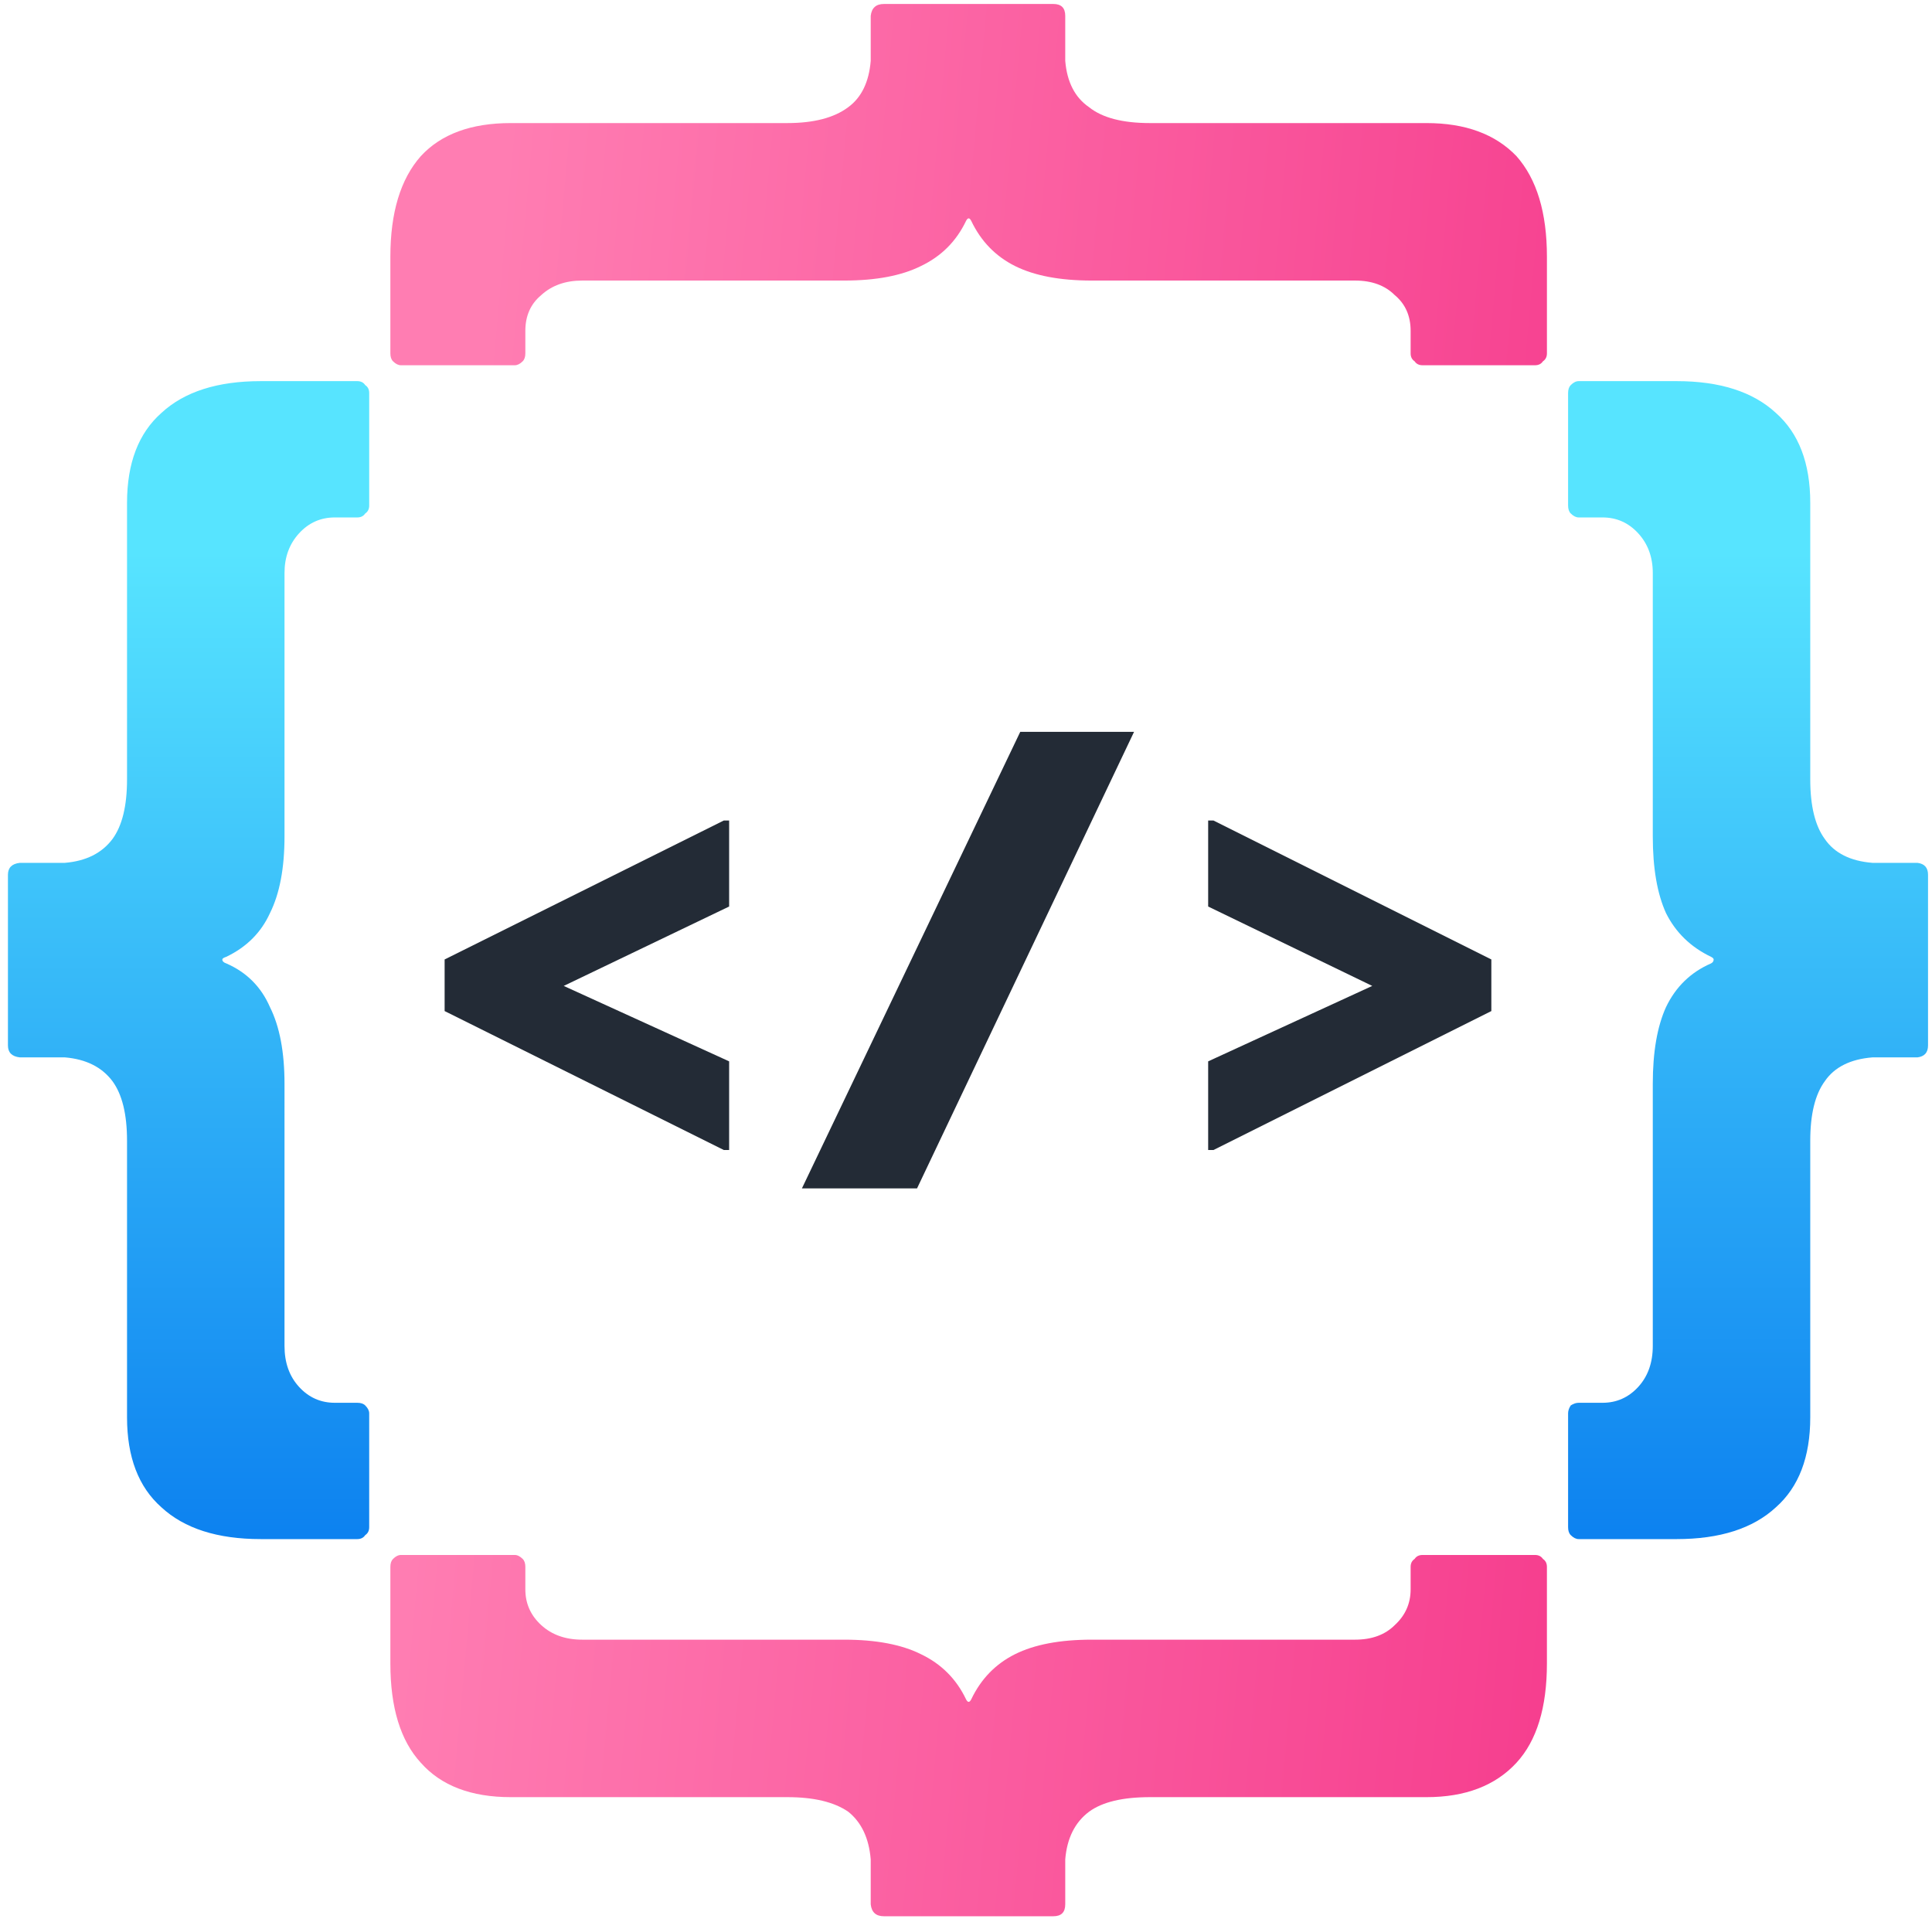
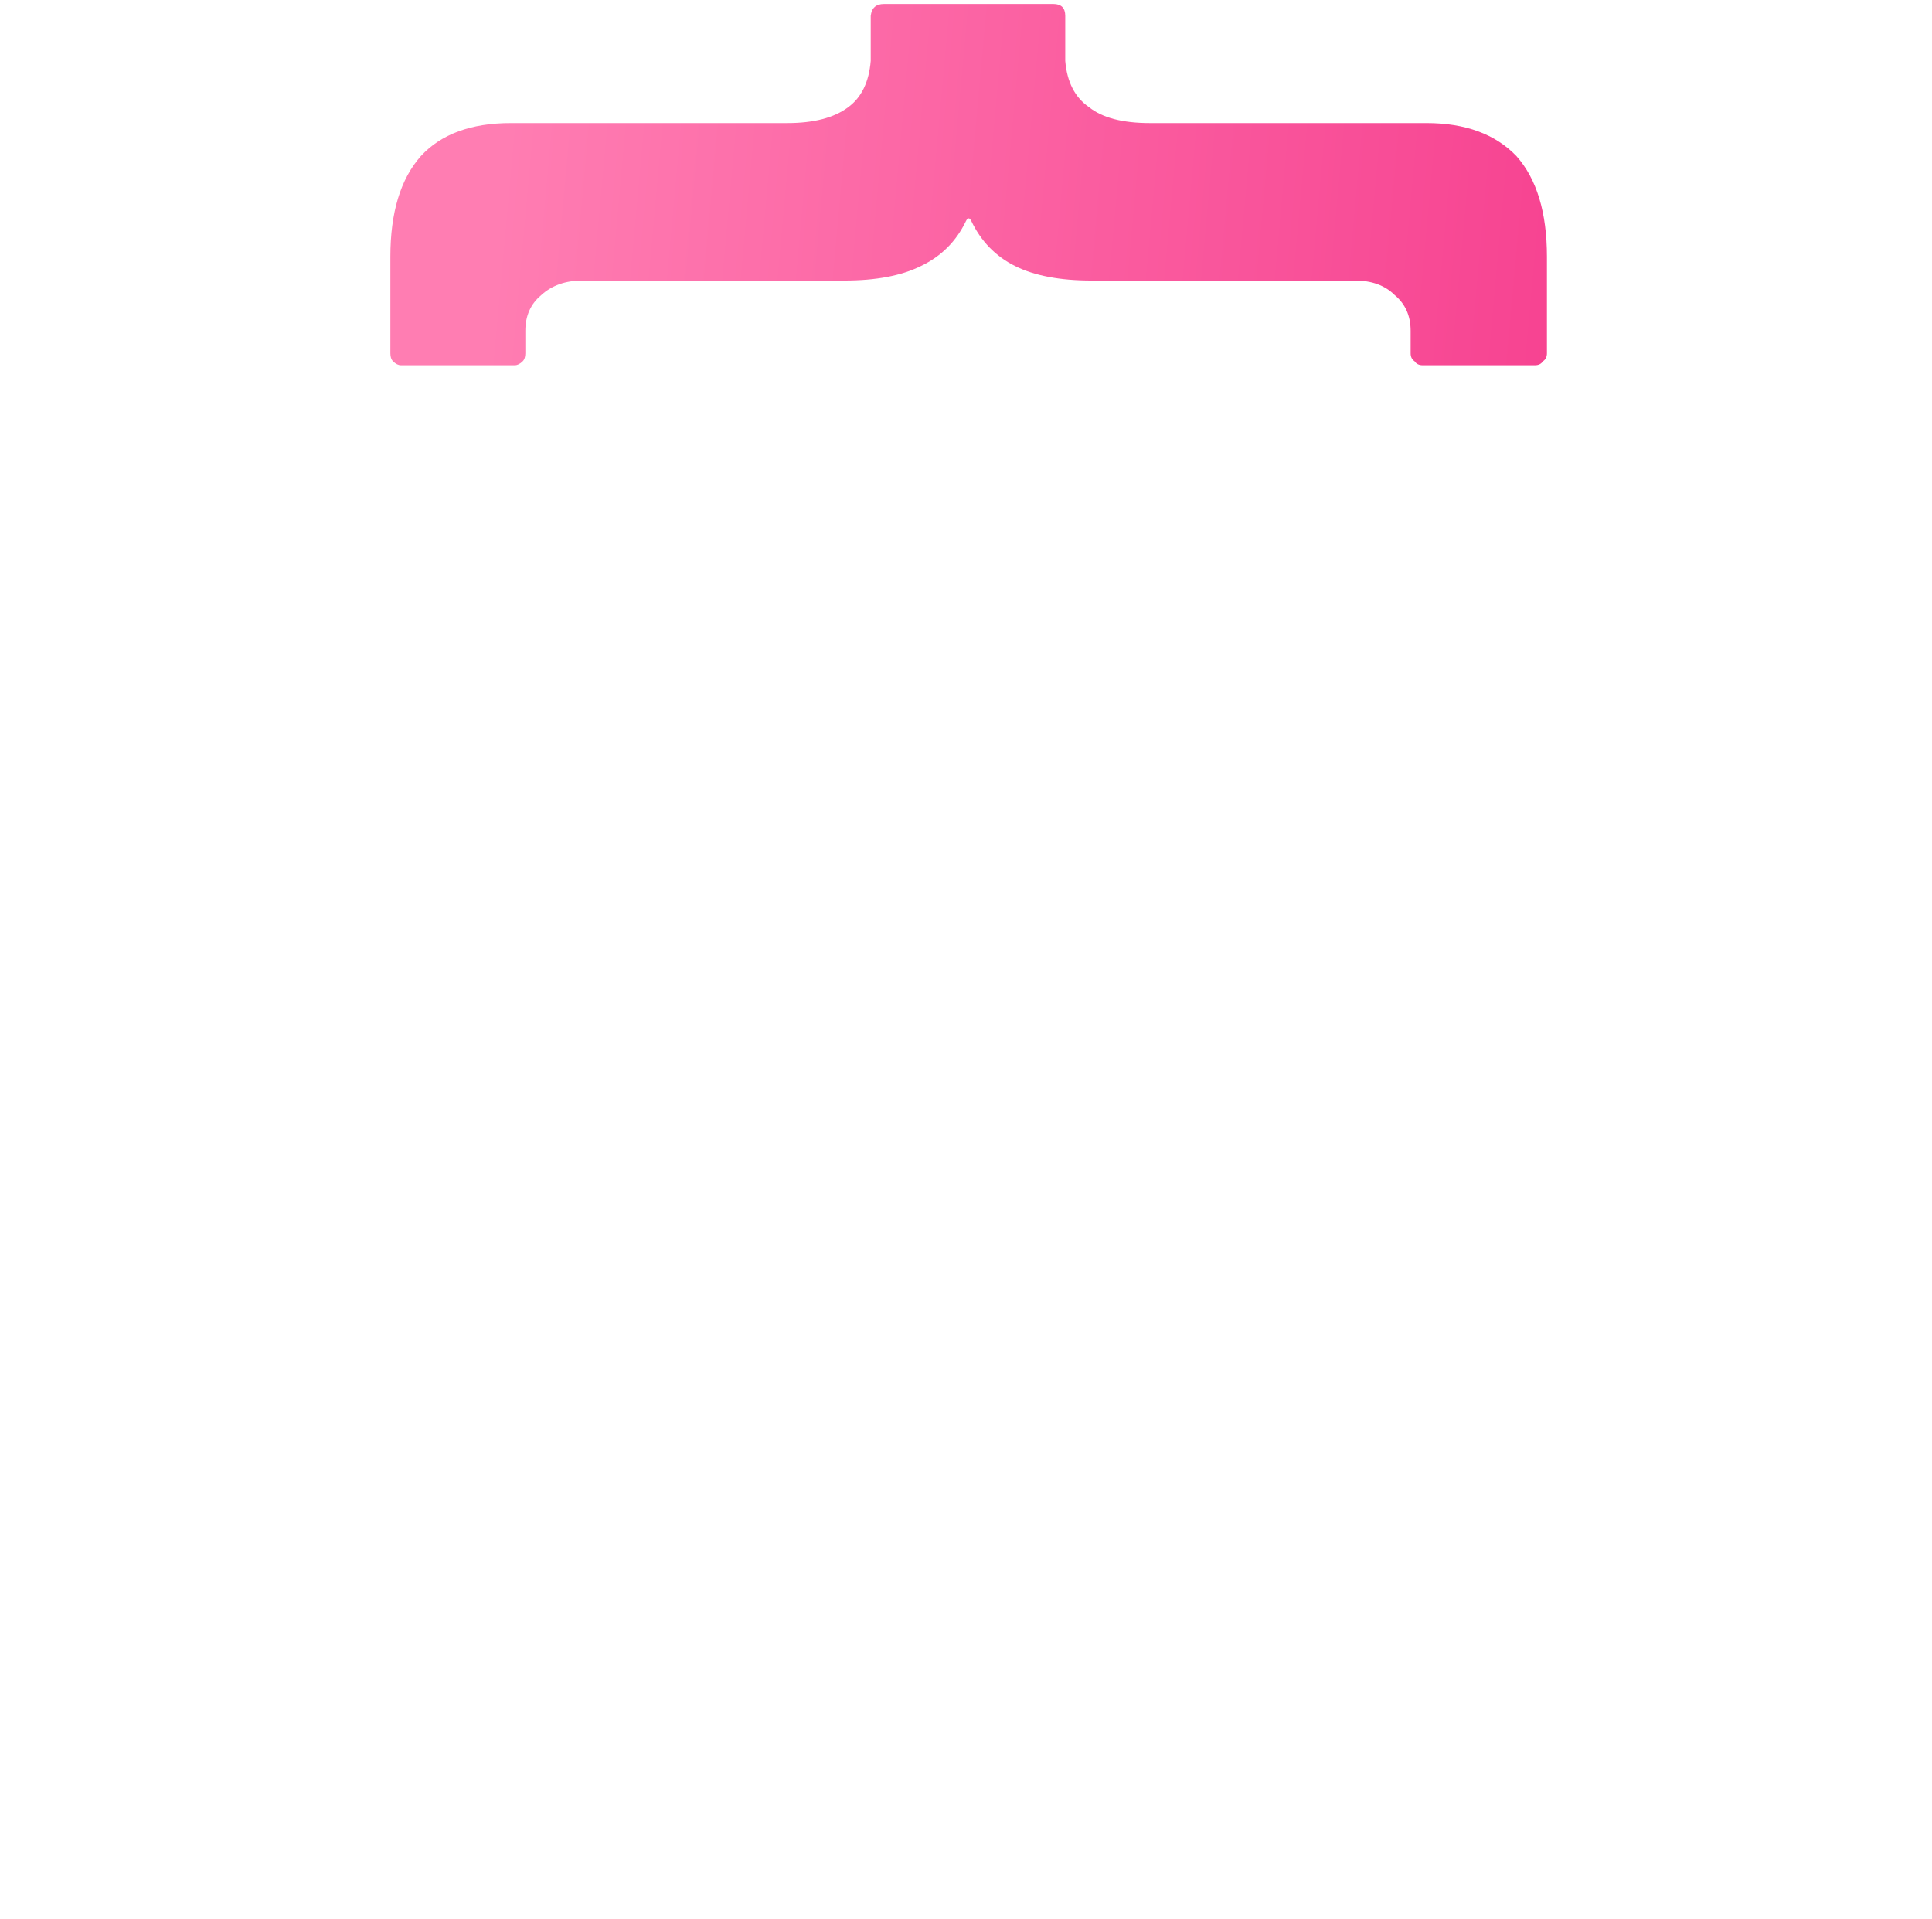
<svg xmlns="http://www.w3.org/2000/svg" width="146" height="145" version="1.2">
  <defs>
    <linearGradient id="g1" x2="1" gradientTransform="matrix(170.265 13.325 -4.71 60.189 39.67 -2.643)" gradientUnits="userSpaceOnUse">
      <stop offset="0" stop-color="#ff7db2" />
      <stop offset="1" stop-color="#ed006b" />
    </linearGradient>
    <linearGradient id="g2" x2="1" gradientTransform="matrix(170.265 13.325 -4.711 60.19 31.783 113.931)" gradientUnits="userSpaceOnUse">
      <stop offset="0" stop-color="#ff7db2" />
      <stop offset="1" stop-color="#ed006b" />
    </linearGradient>
    <linearGradient id="g3" x2="1" gradientTransform="matrix(0 86.559 -26.998 0 154.422 41.899)" gradientUnits="userSpaceOnUse">
      <stop offset="0" stop-color="#57e4ff" />
      <stop offset="1" stop-color="#0071ed" />
    </linearGradient>
    <linearGradient id="g4" x2="1" gradientTransform="scale(26.998 86.559) rotate(90 4.8 5.284)" gradientUnits="userSpaceOnUse">
      <stop offset="0" stop-color="#57e4ff" />
      <stop offset="1" stop-color="#0071ed" />
    </linearGradient>
  </defs>
  <style>.s4{fill:#232b36}</style>
  <g id="OBJECTS">
    <g id="&lt;Group&gt;">
      <path id="&lt;Path&gt;" d="M114.6 11.8q-2.4-2.5-6.8-2.5H86.9q-3.1 0-4.6-1.2-1.6-1.1-1.8-3.5V1.2q0-.9-.9-.9H66.8q-.9 0-1 .9v3.4q-.2 2.4-1.7 3.5-1.6 1.2-4.6 1.2H38.6q-4.5 0-6.8 2.5-2.3 2.6-2.3 7.6v7.3q0 .4.2.6.3.3.6.3h8.6q.3 0 .6-.3.2-.2.2-.6V25q0-1.7 1.2-2.7 1.2-1.1 3.1-1.1h19.8q3.6 0 5.8-1.1 2.3-1.1 3.4-3.4.1-.2.2-.2t.2.2q1.1 2.3 3.3 3.4 2.2 1.1 5.8 1.1h19.9q1.9 0 3 1.1 1.2 1 1.2 2.7v1.7q0 .4.3.6.2.3.6.3h8.5q.4 0 .6-.3.3-.2.3-.6v-7.3q0-5-2.3-7.6z" style="fill:url(#g1)" />
-       <path d="M116 117.5h-8.5q-.4 0-.6.3-.3.2-.3.6v1.7q0 1.6-1.2 2.7-1.1 1.1-3 1.1H82.5q-3.6 0-5.8 1.1-2.2 1.1-3.3 3.4-.1.2-.2.2t-.2-.2q-1.1-2.3-3.4-3.4-2.2-1.1-5.8-1.1H44q-1.9 0-3.1-1.1-1.2-1.1-1.2-2.7v-1.7q0-.4-.2-.6-.3-.3-.6-.3h-8.6q-.3 0-.6.3-.2.2-.2.6v7.3q0 5 2.3 7.5 2.3 2.6 6.8 2.6h20.9q3 0 4.6 1.1 1.5 1.2 1.7 3.6v3.4q.1.9 1 .9h12.8q.9 0 .9-.9v-3.4q.2-2.4 1.8-3.6 1.5-1.1 4.6-1.1h20.9q4.4 0 6.8-2.6 2.3-2.5 2.3-7.5v-7.3q0-.4-.3-.6-.2-.3-.6-.3z" style="fill:url(#g2)" />
-       <path d="M27 28.8h-7.3q-4.9 0-7.5 2.4-2.6 2.3-2.6 6.8v20.9q0 3-1.1 4.5-1.2 1.6-3.6 1.8H1.5q-.9.1-.9.9V79q0 .8.9.9h3.4q2.4.2 3.6 1.8 1.1 1.5 1.1 4.5v20.9q0 4.5 2.6 6.8 2.6 2.4 7.5 2.4H27q.4 0 .6-.3.3-.2.3-.6v-8.6q0-.3-.3-.6-.2-.2-.6-.2h-1.7q-1.6 0-2.7-1.2t-1.1-3.1V81.9q0-3.6-1.1-5.8-1-2.3-3.3-3.3-.3-.1-.3-.3 0-.1.3-.2 2.3-1.1 3.3-3.3 1.1-2.2 1.1-5.8V43.3q0-1.8 1.1-3t2.7-1.2H27q.4 0 .6-.3.3-.2.3-.6v-8.5q0-.4-.3-.6-.2-.3-.6-.3z" style="fill:url(#g3)" />
-       <path d="M144.9 65.2h-3.4q-2.5-.2-3.6-1.8-1.1-1.5-1.1-4.5V38q0-4.5-2.6-6.8-2.6-2.4-7.5-2.4h-7.4q-.3 0-.6.3-.2.2-.2.6v8.5q0 .4.2.6.3.3.6.3h1.8q1.6 0 2.7 1.2t1.1 3v19.9q0 3.6 1 5.8 1.1 2.2 3.4 3.3.2.1.2.2 0 .2-.2.3-2.3 1-3.4 3.3-1 2.2-1 5.8v19.8q0 1.9-1.1 3.1-1.1 1.2-2.7 1.2h-1.8q-.3 0-.6.2-.2.3-.2.6v8.6q0 .4.2.6.3.3.6.3h7.4q4.9 0 7.5-2.4 2.6-2.3 2.6-6.8V86.2q0-3 1.1-4.5 1.1-1.6 3.6-1.8h3.4q.8-.1.8-.9V66.1q0-.8-.8-.9z" style="fill:url(#g4)" />
-       <path id="&lt;Compound Path&gt;" d="M33.6 76.4v-3.9L54.7 62h.4v6.5l-12.5 6 12.5 5.7v6.7h-.4z" class="s4" />
-       <path d="M77.1 55.3h8.6L69.3 89.8h-8.7zM91.7 86.9h-.4v-6.7l12.4-5.7-12.4-6V62h.4l21 10.5v3.9z" class="s4" />
    </g>
  </g>
</svg>